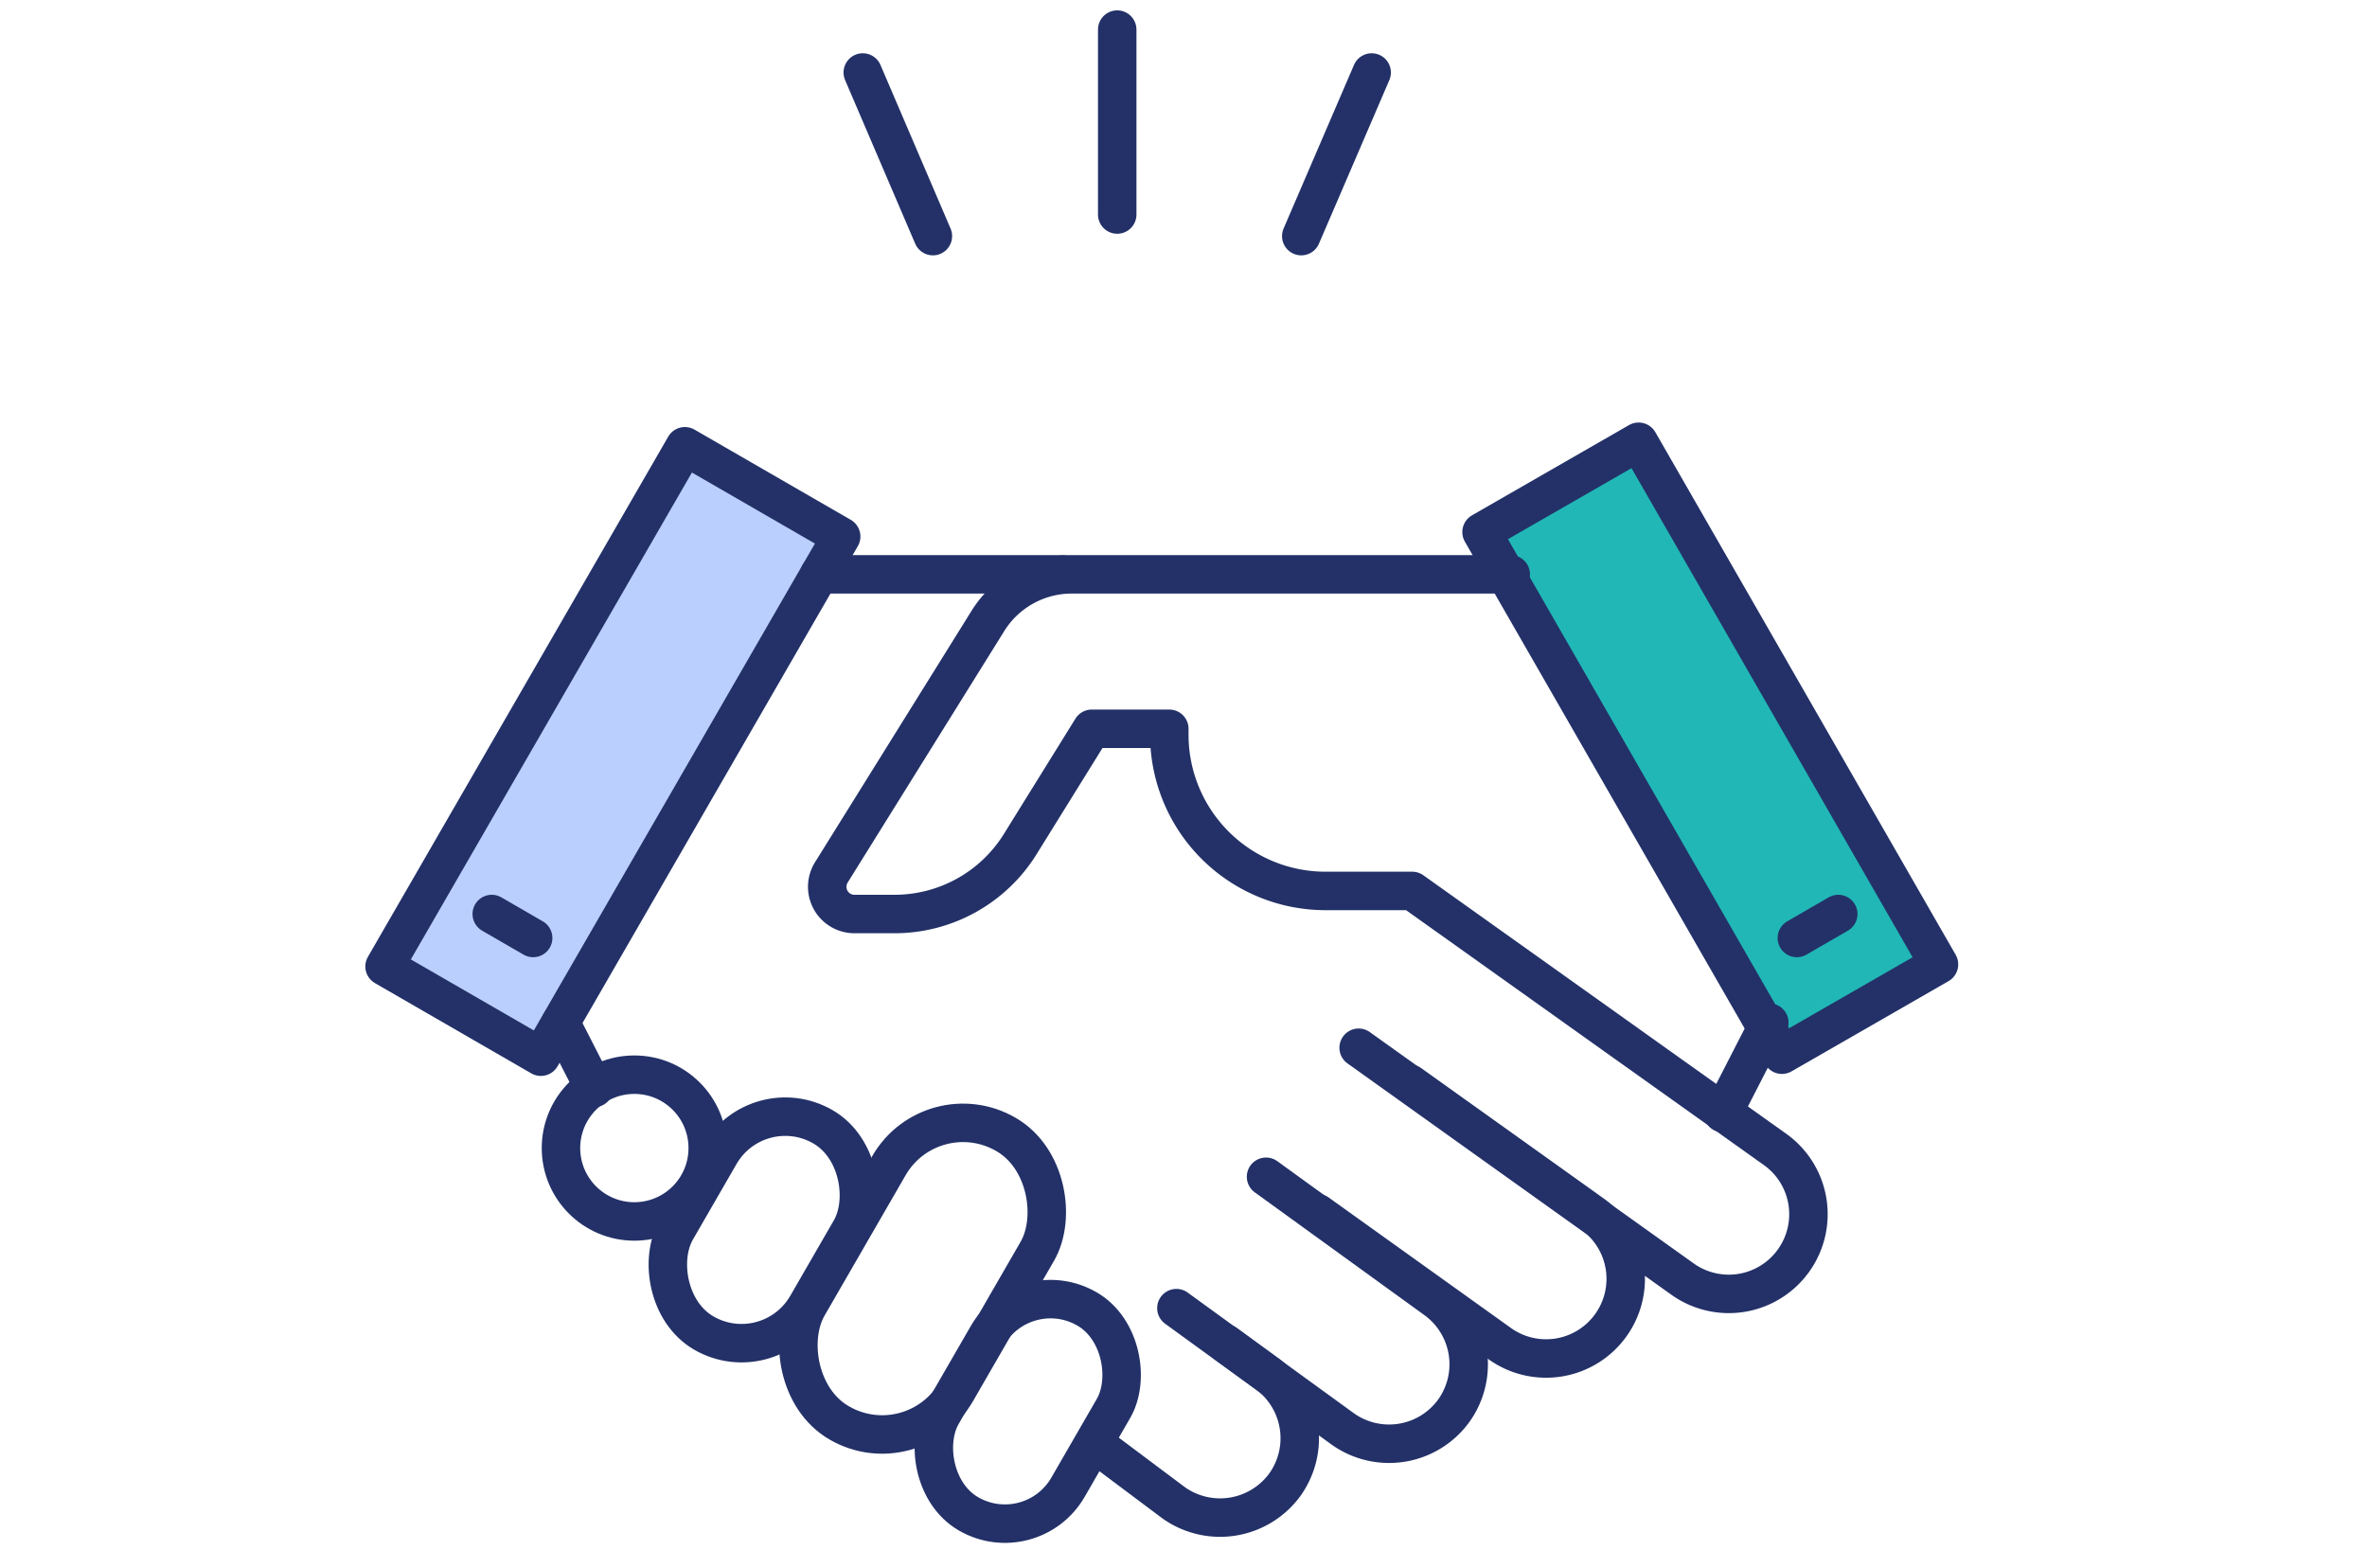
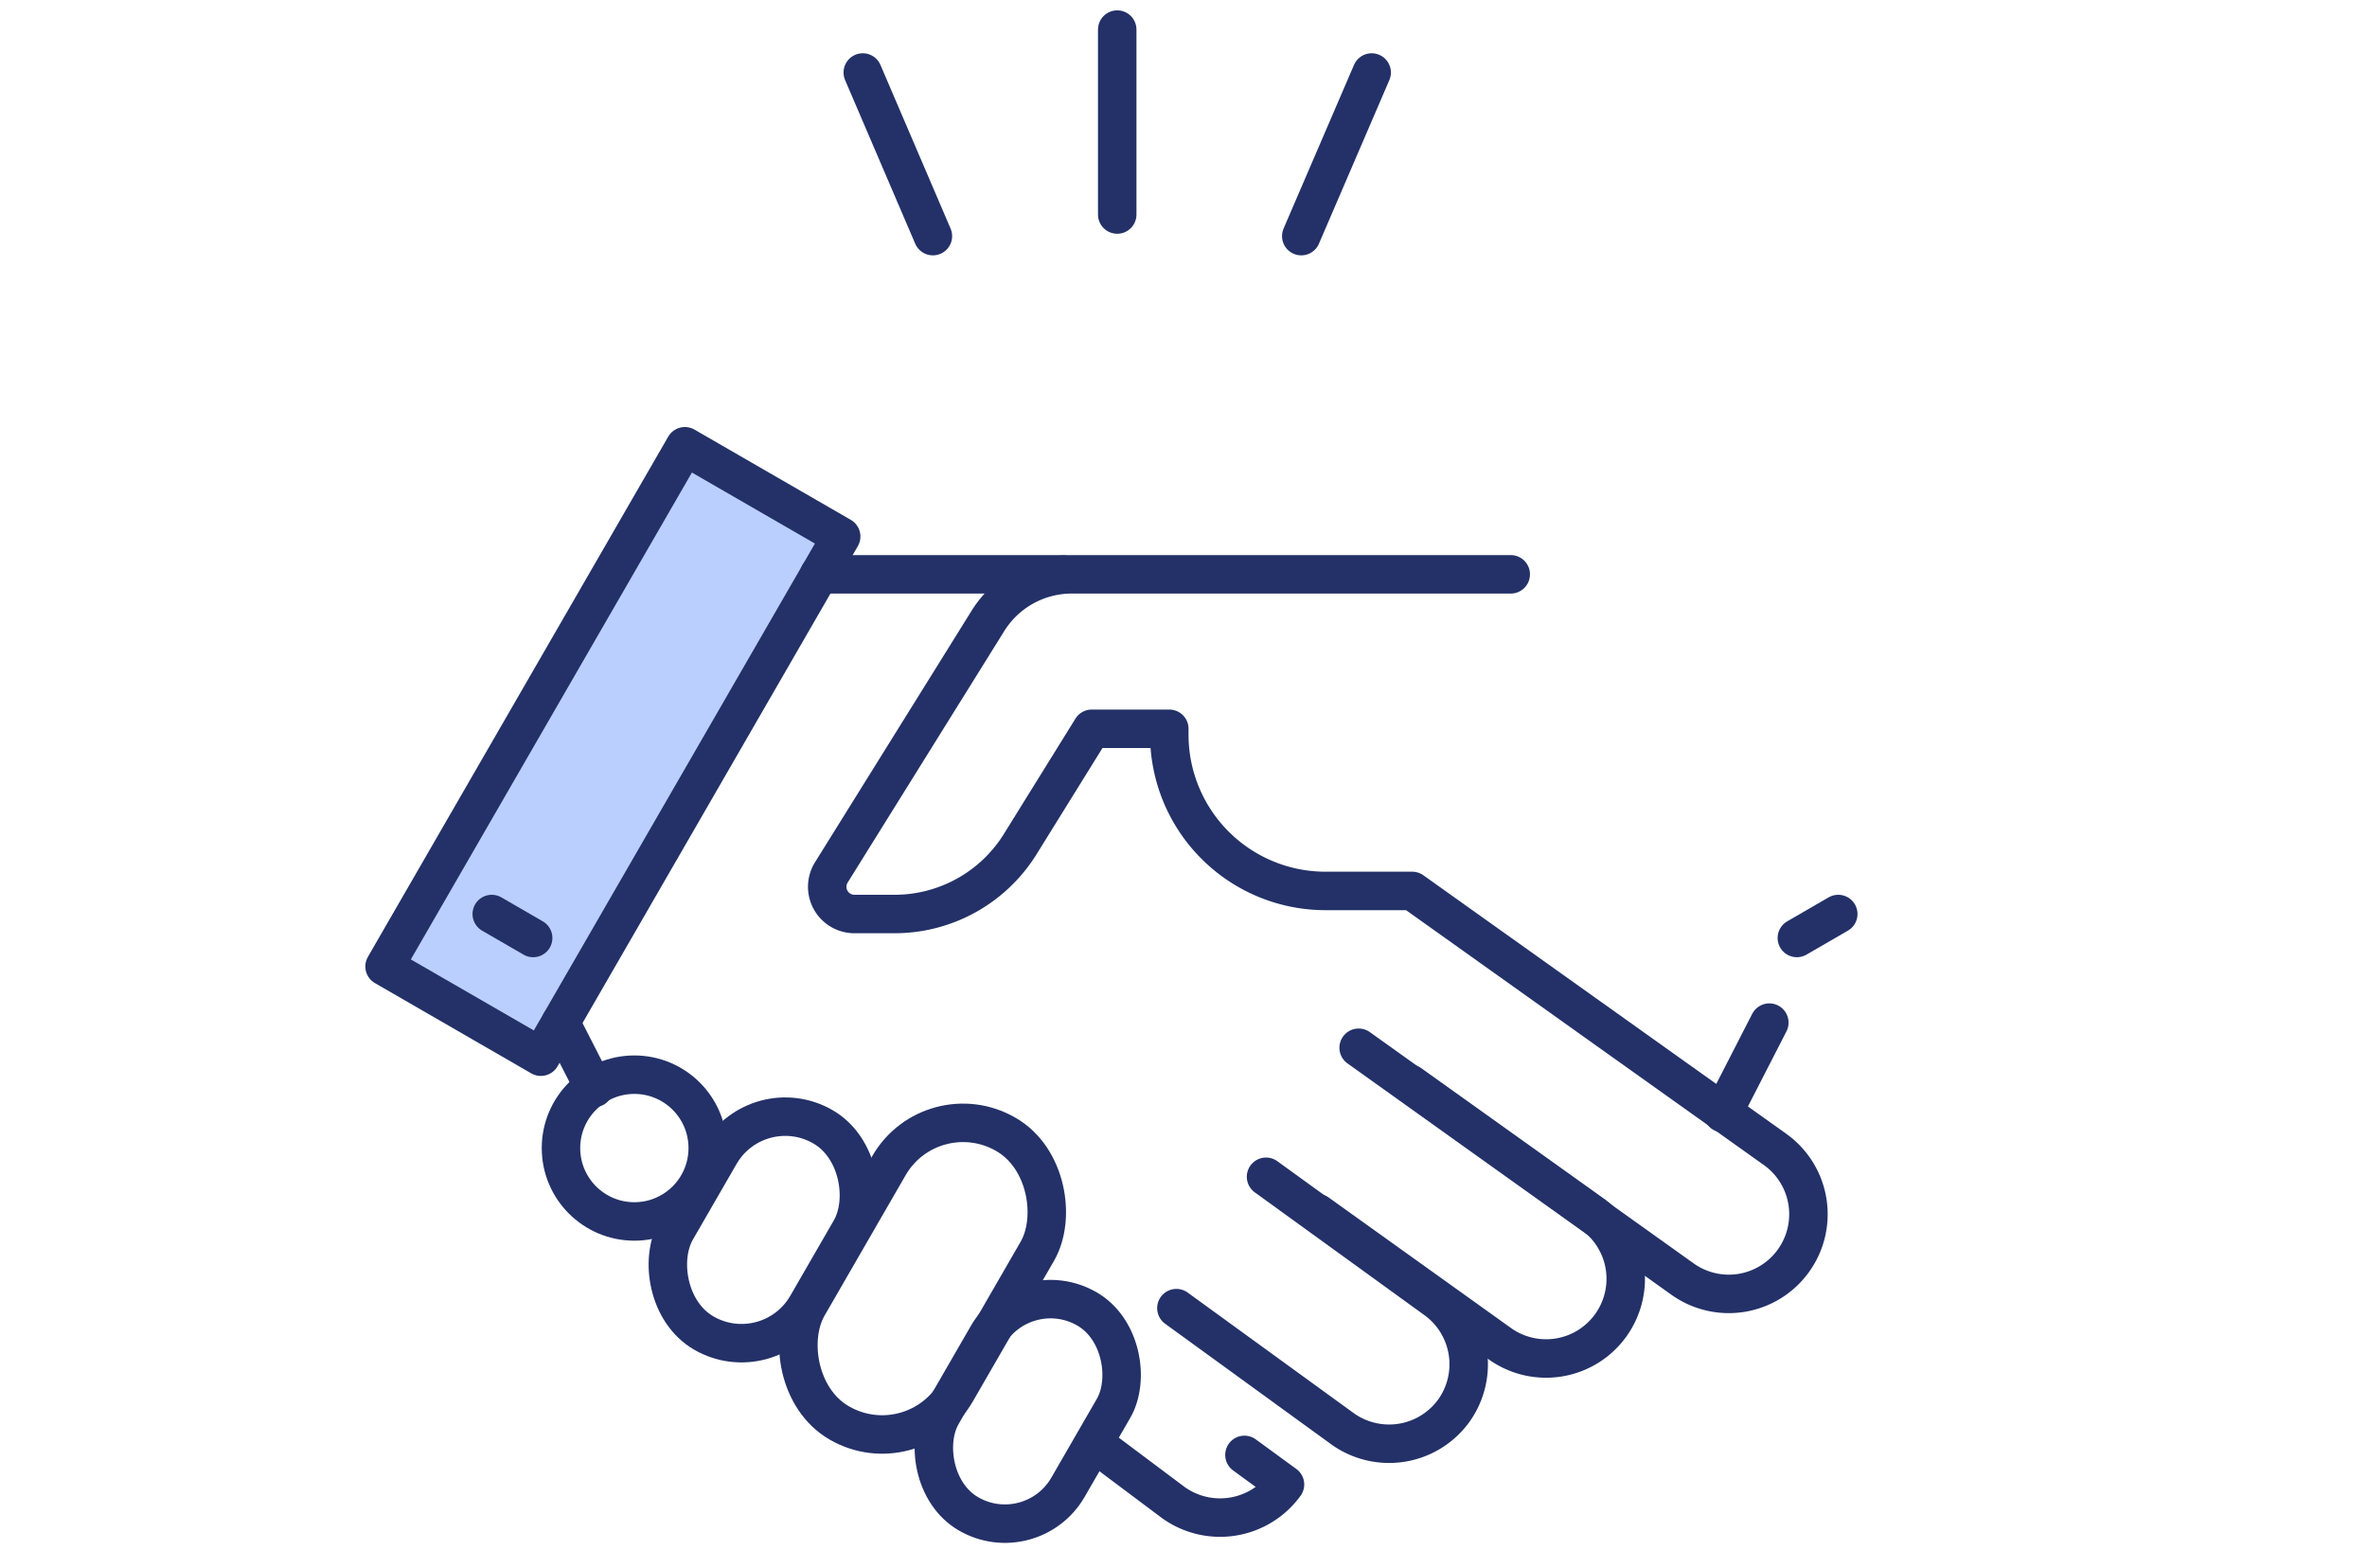
<svg xmlns="http://www.w3.org/2000/svg" viewBox="0 0 80 53">
  <defs>
    <style>.cls-1,.cls-3{fill:none;}.cls-2{fill:#bacffd;}.cls-2,.cls-3,.cls-4,.cls-5{stroke:#233168;stroke-linecap:round;stroke-linejoin:round;stroke-width:1.3px;}.cls-4{fill:#21b7b6;}.cls-5{fill:#f9d37d;}</style>
  </defs>
  <g id="レイヤー_2" data-name="レイヤー 2">
    <g id="レイヤー_1-2" data-name="レイヤー 1">
-       <rect class="cls-1" width="80" height="53" />
      <rect class="cls-2" x="17.67" y="15.25" width="6.1" height="20.3" transform="translate(15.47 -6.96) rotate(30)" />
      <rect class="cls-3" x="23.25" y="37.54" width="5.1" height="8.05" rx="2.55" transform="translate(24.24 -7.33) rotate(30)" />
      <rect class="cls-3" x="28.29" y="37.58" width="5.79" height="11.26" rx="2.89" transform="translate(25.78 -9.8) rotate(30)" />
      <line class="cls-3" x1="16.62" y1="30.89" x2="18.02" y2="31.7" />
      <rect class="cls-3" x="32.28" y="43.7" width="4.92" height="8" rx="2.46" transform="translate(28.5 -10.98) rotate(30)" />
      <line class="cls-3" x1="27.69" y1="19.41" x2="35.92" y2="19.41" />
      <line class="cls-3" x1="18.95" y1="34.56" x2="20.08" y2="36.77" />
      <circle class="cls-3" cx="21.44" cy="38.8" r="2.48" />
-       <rect class="cls-4" x="54.98" y="15.25" width="6.1" height="20.3" transform="matrix(-0.87, 0.5, -0.5, -0.87, 120.99, 18.37)" />
      <path class="cls-3" d="M44.53,41l6.16,4.41a2.69,2.69,0,0,0,3.75-.62h0a2.69,2.69,0,0,0-.62-3.76l-6.16-4.4" />
      <path class="cls-3" d="M39.76,44.21l5.62,4.08a2.7,2.7,0,0,0,3.76-.62h0a2.7,2.7,0,0,0-.63-3.76l-5.72-4.14" />
-       <path class="cls-3" d="M37,48.79l2.67,2a2.71,2.71,0,0,0,3.76-.62h0a2.7,2.7,0,0,0-.63-3.76l-1.37-1" />
+       <path class="cls-3" d="M37,48.79l2.67,2a2.71,2.71,0,0,0,3.76-.62h0l-1.37-1" />
      <line class="cls-3" x1="62.13" y1="30.89" x2="60.73" y2="31.7" />
      <path class="cls-3" d="M51.06,19.41H36.21A3.34,3.34,0,0,0,33.38,21L28.1,29.48a.92.92,0,0,0,.79,1.41h1.34a5,5,0,0,0,4.25-2.36l2.42-3.9h2.62v.2a5.28,5.28,0,0,0,5.28,5.28h2.93L60,38.85a2.69,2.69,0,0,1,.62,3.75h0a2.69,2.69,0,0,1-3.75.63L45.92,35.41" />
      <line class="cls-3" x1="59.8" y1="34.56" x2="58.23" y2="37.62" />
      <line class="cls-5" x1="37.76" y1="1" x2="37.76" y2="7.25" />
      <line class="cls-5" x1="29.16" y1="2.45" x2="31.53" y2="7.98" />
      <line class="cls-5" x1="46.36" y1="2.45" x2="43.98" y2="7.98" />
    </g>
  </g>
</svg>